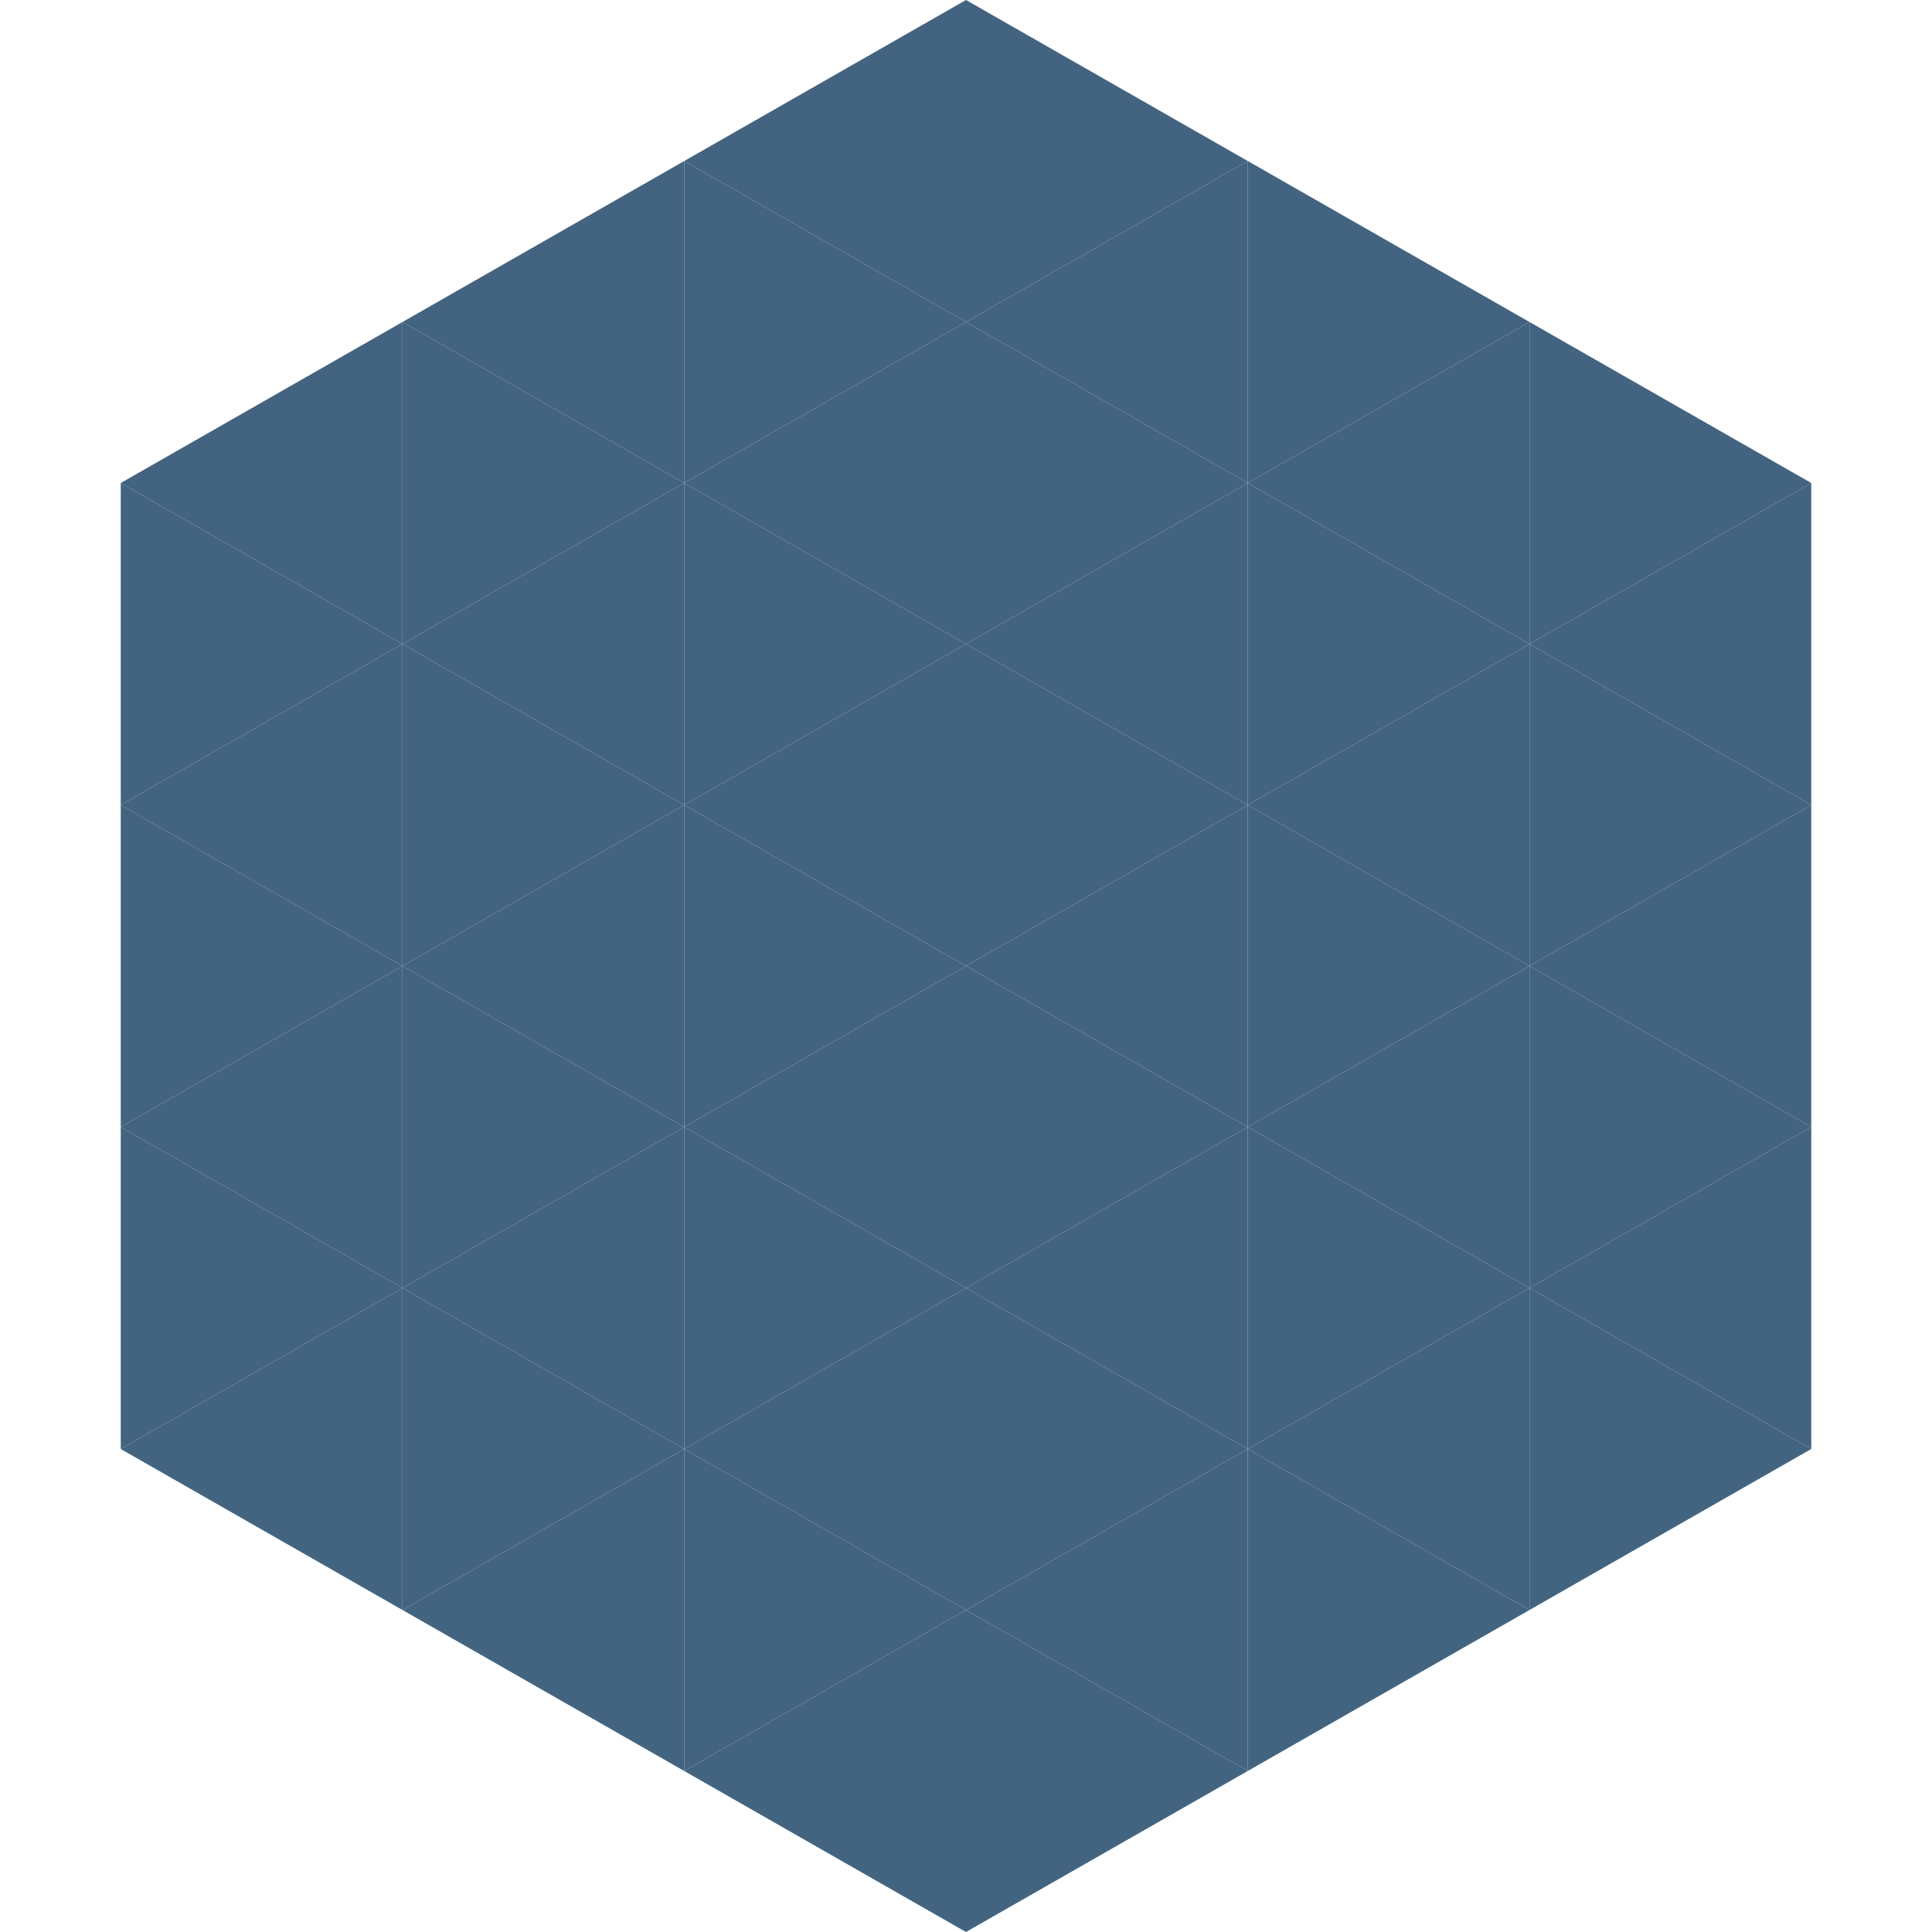
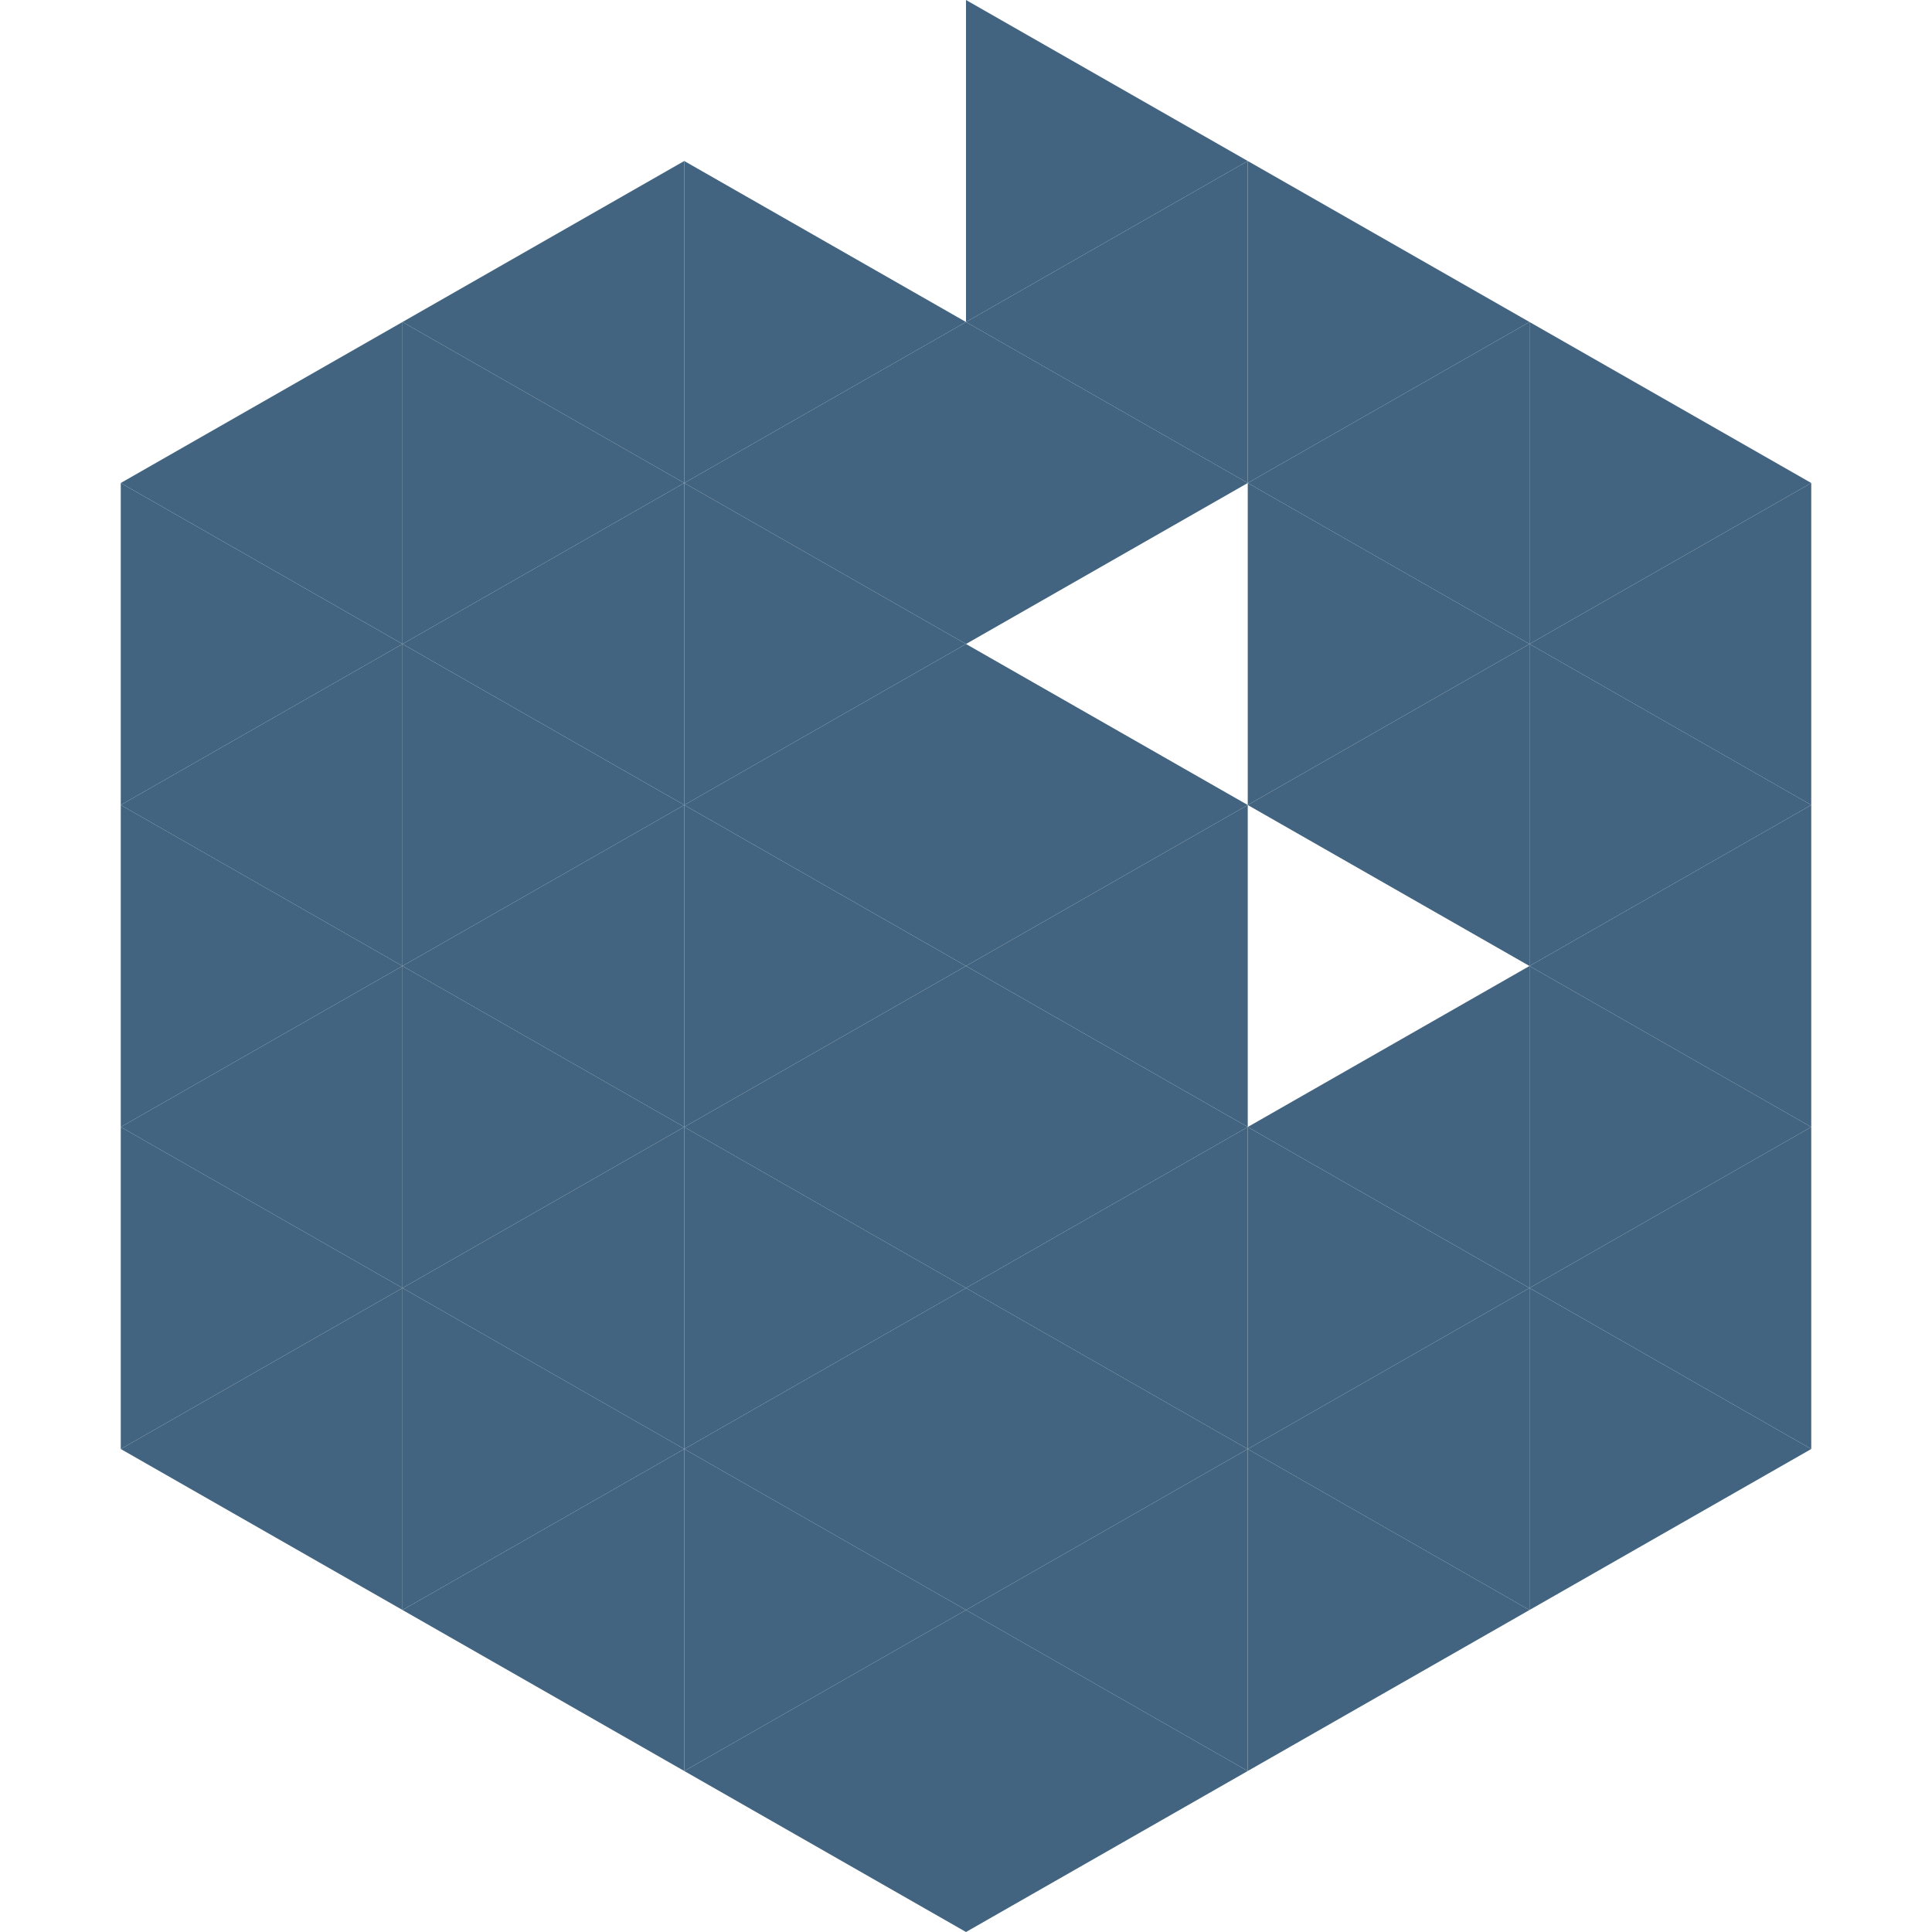
<svg xmlns="http://www.w3.org/2000/svg" width="240" height="240">
  <polygon points="50,40 15,60 50,80" style="fill:rgb(66,100,128)" />
  <polygon points="190,40 225,60 190,80" style="fill:rgb(66,100,128)" />
  <polygon points="15,60 50,80 15,100" style="fill:rgb(66,100,128)" />
  <polygon points="225,60 190,80 225,100" style="fill:rgb(66,100,128)" />
  <polygon points="50,80 15,100 50,120" style="fill:rgb(66,100,128)" />
  <polygon points="190,80 225,100 190,120" style="fill:rgb(66,100,128)" />
  <polygon points="15,100 50,120 15,140" style="fill:rgb(66,100,128)" />
  <polygon points="225,100 190,120 225,140" style="fill:rgb(66,100,128)" />
  <polygon points="50,120 15,140 50,160" style="fill:rgb(66,100,128)" />
  <polygon points="190,120 225,140 190,160" style="fill:rgb(66,100,128)" />
  <polygon points="15,140 50,160 15,180" style="fill:rgb(66,100,128)" />
  <polygon points="225,140 190,160 225,180" style="fill:rgb(66,100,128)" />
  <polygon points="50,160 15,180 50,200" style="fill:rgb(66,100,128)" />
  <polygon points="190,160 225,180 190,200" style="fill:rgb(66,100,128)" />
  <polygon points="15,180 50,200 15,220" style="fill:rgb(255,255,255); fill-opacity:0" />
  <polygon points="225,180 190,200 225,220" style="fill:rgb(255,255,255); fill-opacity:0" />
-   <polygon points="50,0 85,20 50,40" style="fill:rgb(255,255,255); fill-opacity:0" />
  <polygon points="190,0 155,20 190,40" style="fill:rgb(255,255,255); fill-opacity:0" />
  <polygon points="85,20 50,40 85,60" style="fill:rgb(66,100,128)" />
  <polygon points="155,20 190,40 155,60" style="fill:rgb(66,100,128)" />
  <polygon points="50,40 85,60 50,80" style="fill:rgb(66,100,128)" />
  <polygon points="190,40 155,60 190,80" style="fill:rgb(66,100,128)" />
  <polygon points="85,60 50,80 85,100" style="fill:rgb(66,100,128)" />
  <polygon points="155,60 190,80 155,100" style="fill:rgb(66,100,128)" />
  <polygon points="50,80 85,100 50,120" style="fill:rgb(66,100,128)" />
  <polygon points="190,80 155,100 190,120" style="fill:rgb(66,100,128)" />
  <polygon points="85,100 50,120 85,140" style="fill:rgb(66,100,128)" />
-   <polygon points="155,100 190,120 155,140" style="fill:rgb(66,100,128)" />
  <polygon points="50,120 85,140 50,160" style="fill:rgb(66,100,128)" />
  <polygon points="190,120 155,140 190,160" style="fill:rgb(66,100,128)" />
  <polygon points="85,140 50,160 85,180" style="fill:rgb(66,100,128)" />
  <polygon points="155,140 190,160 155,180" style="fill:rgb(66,100,128)" />
  <polygon points="50,160 85,180 50,200" style="fill:rgb(66,100,128)" />
  <polygon points="190,160 155,180 190,200" style="fill:rgb(66,100,128)" />
  <polygon points="85,180 50,200 85,220" style="fill:rgb(66,100,128)" />
  <polygon points="155,180 190,200 155,220" style="fill:rgb(66,100,128)" />
-   <polygon points="120,0 85,20 120,40" style="fill:rgb(66,100,128)" />
  <polygon points="120,0 155,20 120,40" style="fill:rgb(66,100,128)" />
  <polygon points="85,20 120,40 85,60" style="fill:rgb(66,100,128)" />
  <polygon points="155,20 120,40 155,60" style="fill:rgb(66,100,128)" />
  <polygon points="120,40 85,60 120,80" style="fill:rgb(66,100,128)" />
  <polygon points="120,40 155,60 120,80" style="fill:rgb(66,100,128)" />
  <polygon points="85,60 120,80 85,100" style="fill:rgb(66,100,128)" />
-   <polygon points="155,60 120,80 155,100" style="fill:rgb(66,100,128)" />
  <polygon points="120,80 85,100 120,120" style="fill:rgb(66,100,128)" />
  <polygon points="120,80 155,100 120,120" style="fill:rgb(66,100,128)" />
  <polygon points="85,100 120,120 85,140" style="fill:rgb(66,100,128)" />
  <polygon points="155,100 120,120 155,140" style="fill:rgb(66,100,128)" />
  <polygon points="120,120 85,140 120,160" style="fill:rgb(66,100,128)" />
  <polygon points="120,120 155,140 120,160" style="fill:rgb(66,100,128)" />
  <polygon points="85,140 120,160 85,180" style="fill:rgb(66,100,128)" />
  <polygon points="155,140 120,160 155,180" style="fill:rgb(66,100,128)" />
  <polygon points="120,160 85,180 120,200" style="fill:rgb(66,100,128)" />
  <polygon points="120,160 155,180 120,200" style="fill:rgb(66,100,128)" />
  <polygon points="85,180 120,200 85,220" style="fill:rgb(66,100,128)" />
  <polygon points="155,180 120,200 155,220" style="fill:rgb(66,100,128)" />
  <polygon points="120,200 85,220 120,240" style="fill:rgb(66,100,128)" />
  <polygon points="120,200 155,220 120,240" style="fill:rgb(66,100,128)" />
  <polygon points="85,220 120,240 85,260" style="fill:rgb(255,255,255); fill-opacity:0" />
-   <polygon points="155,220 120,240 155,260" style="fill:rgb(255,255,255); fill-opacity:0" />
</svg>